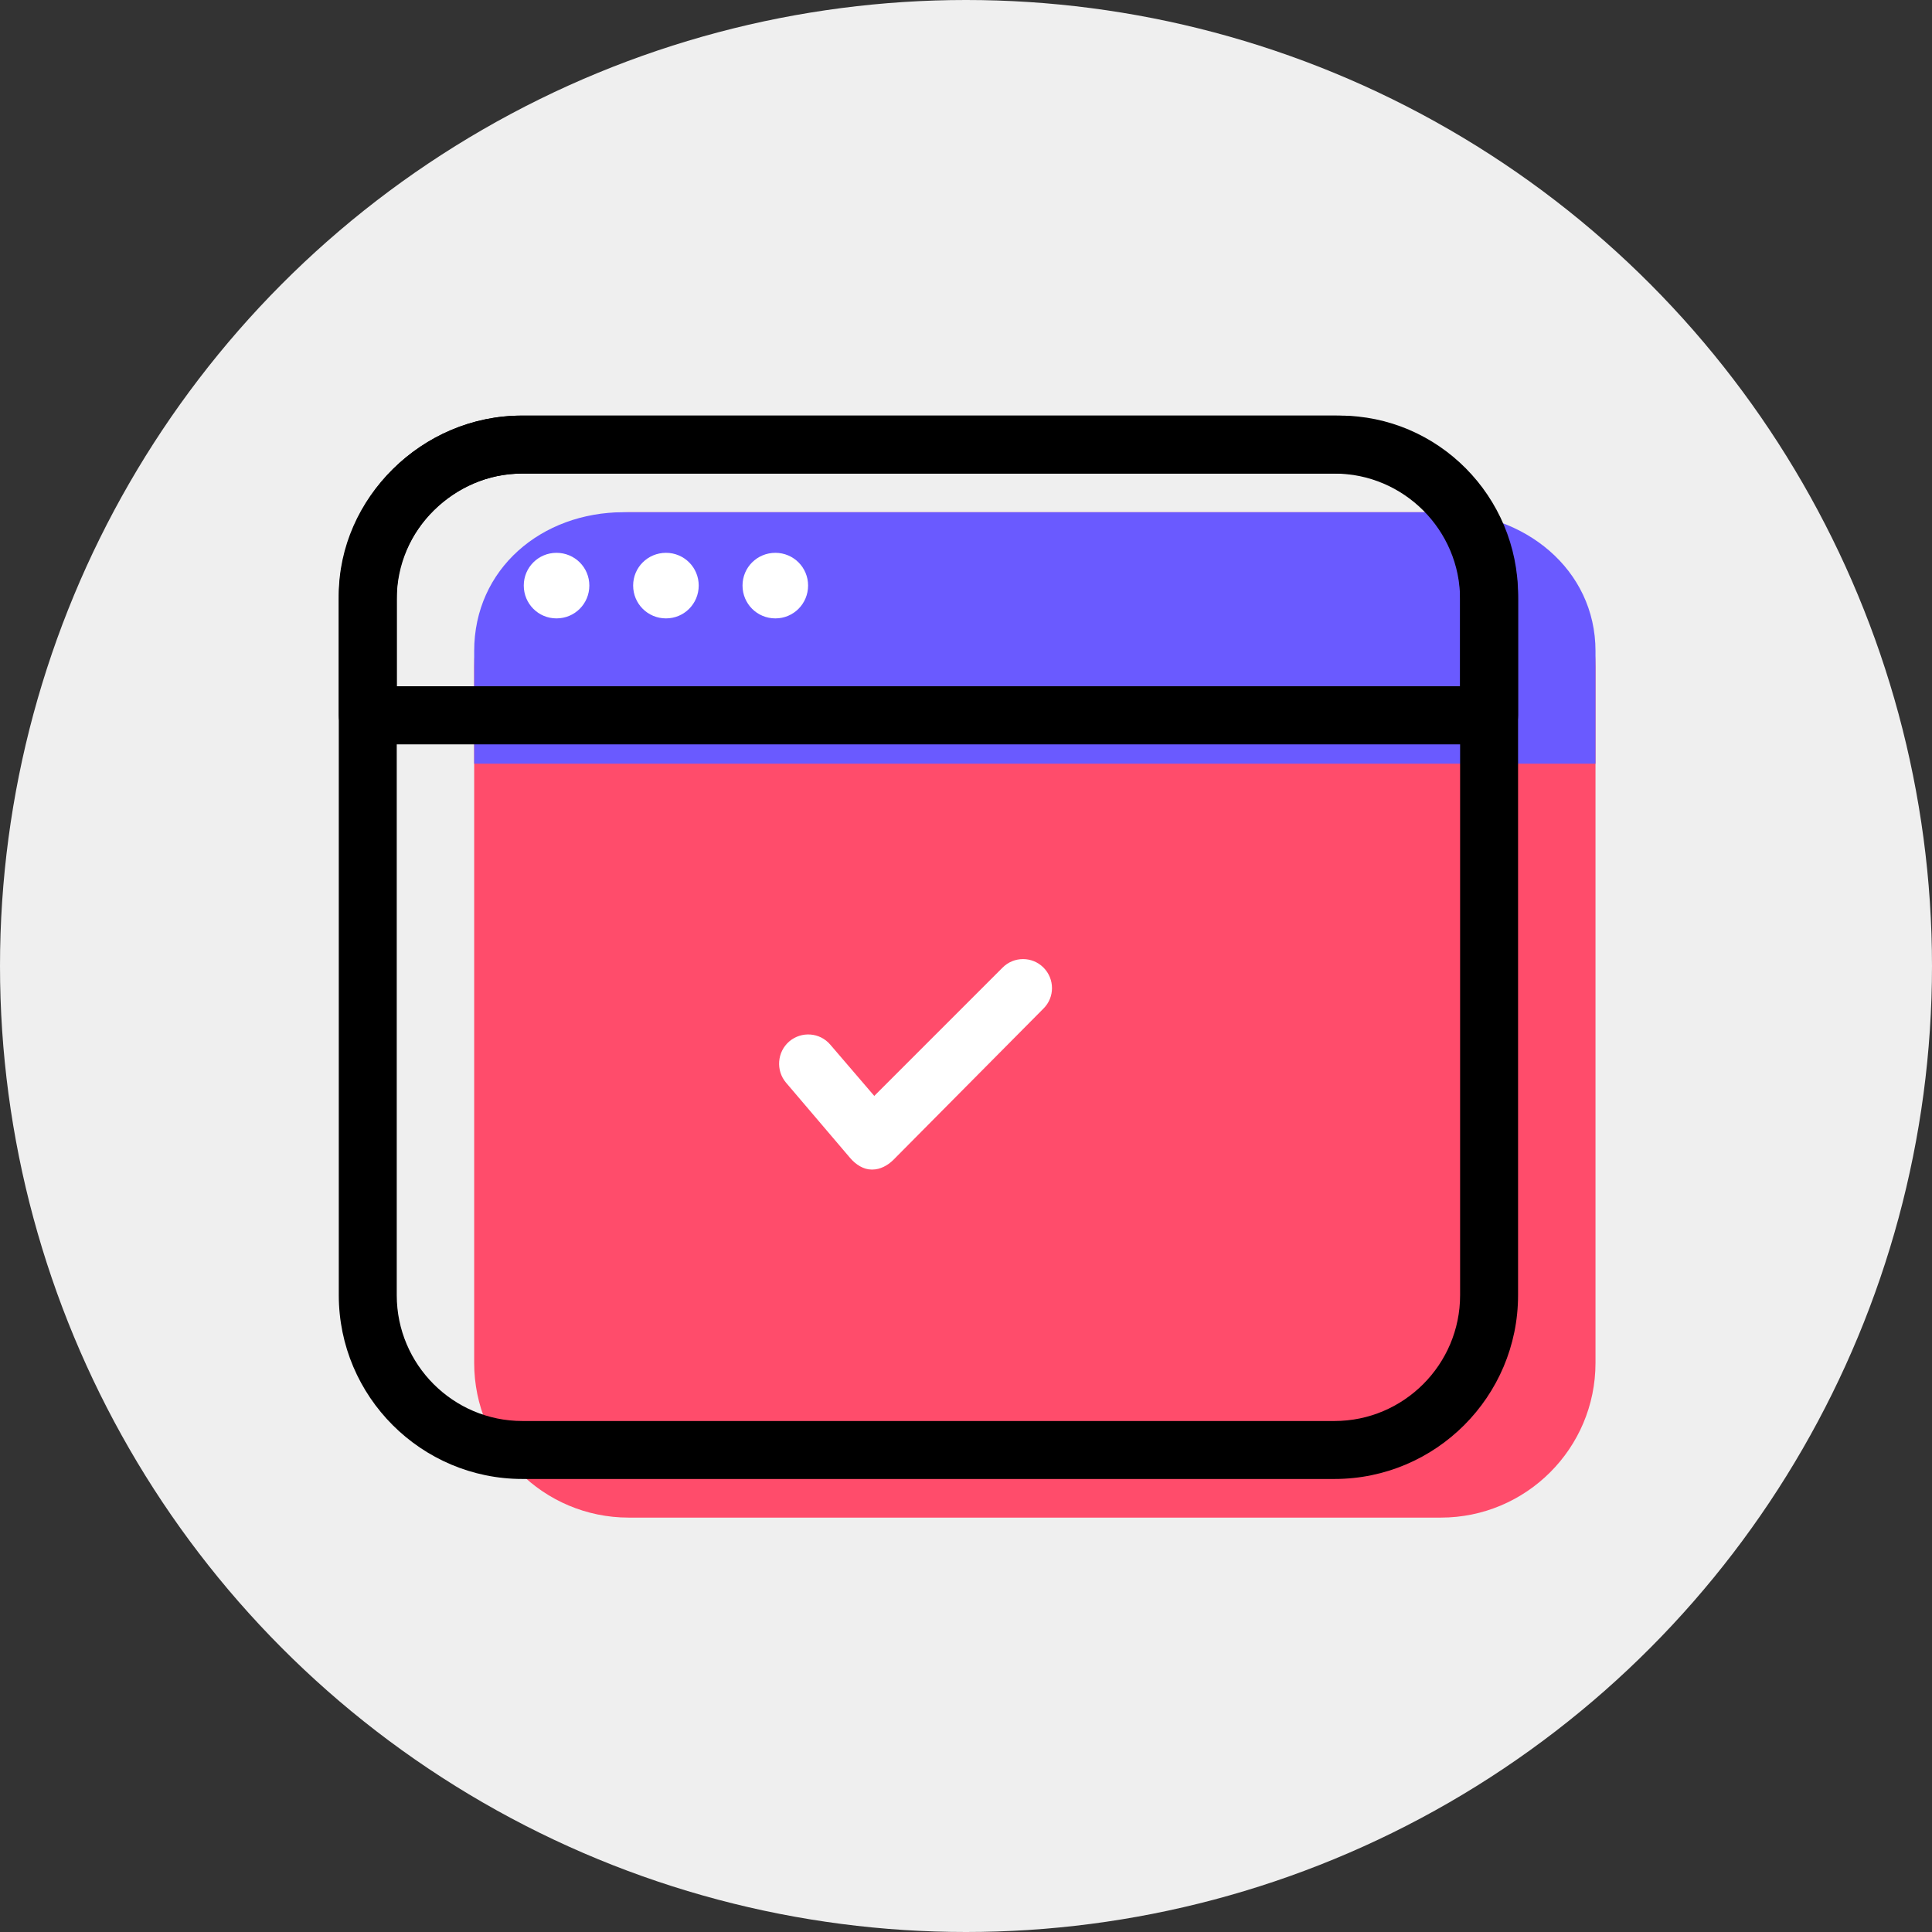
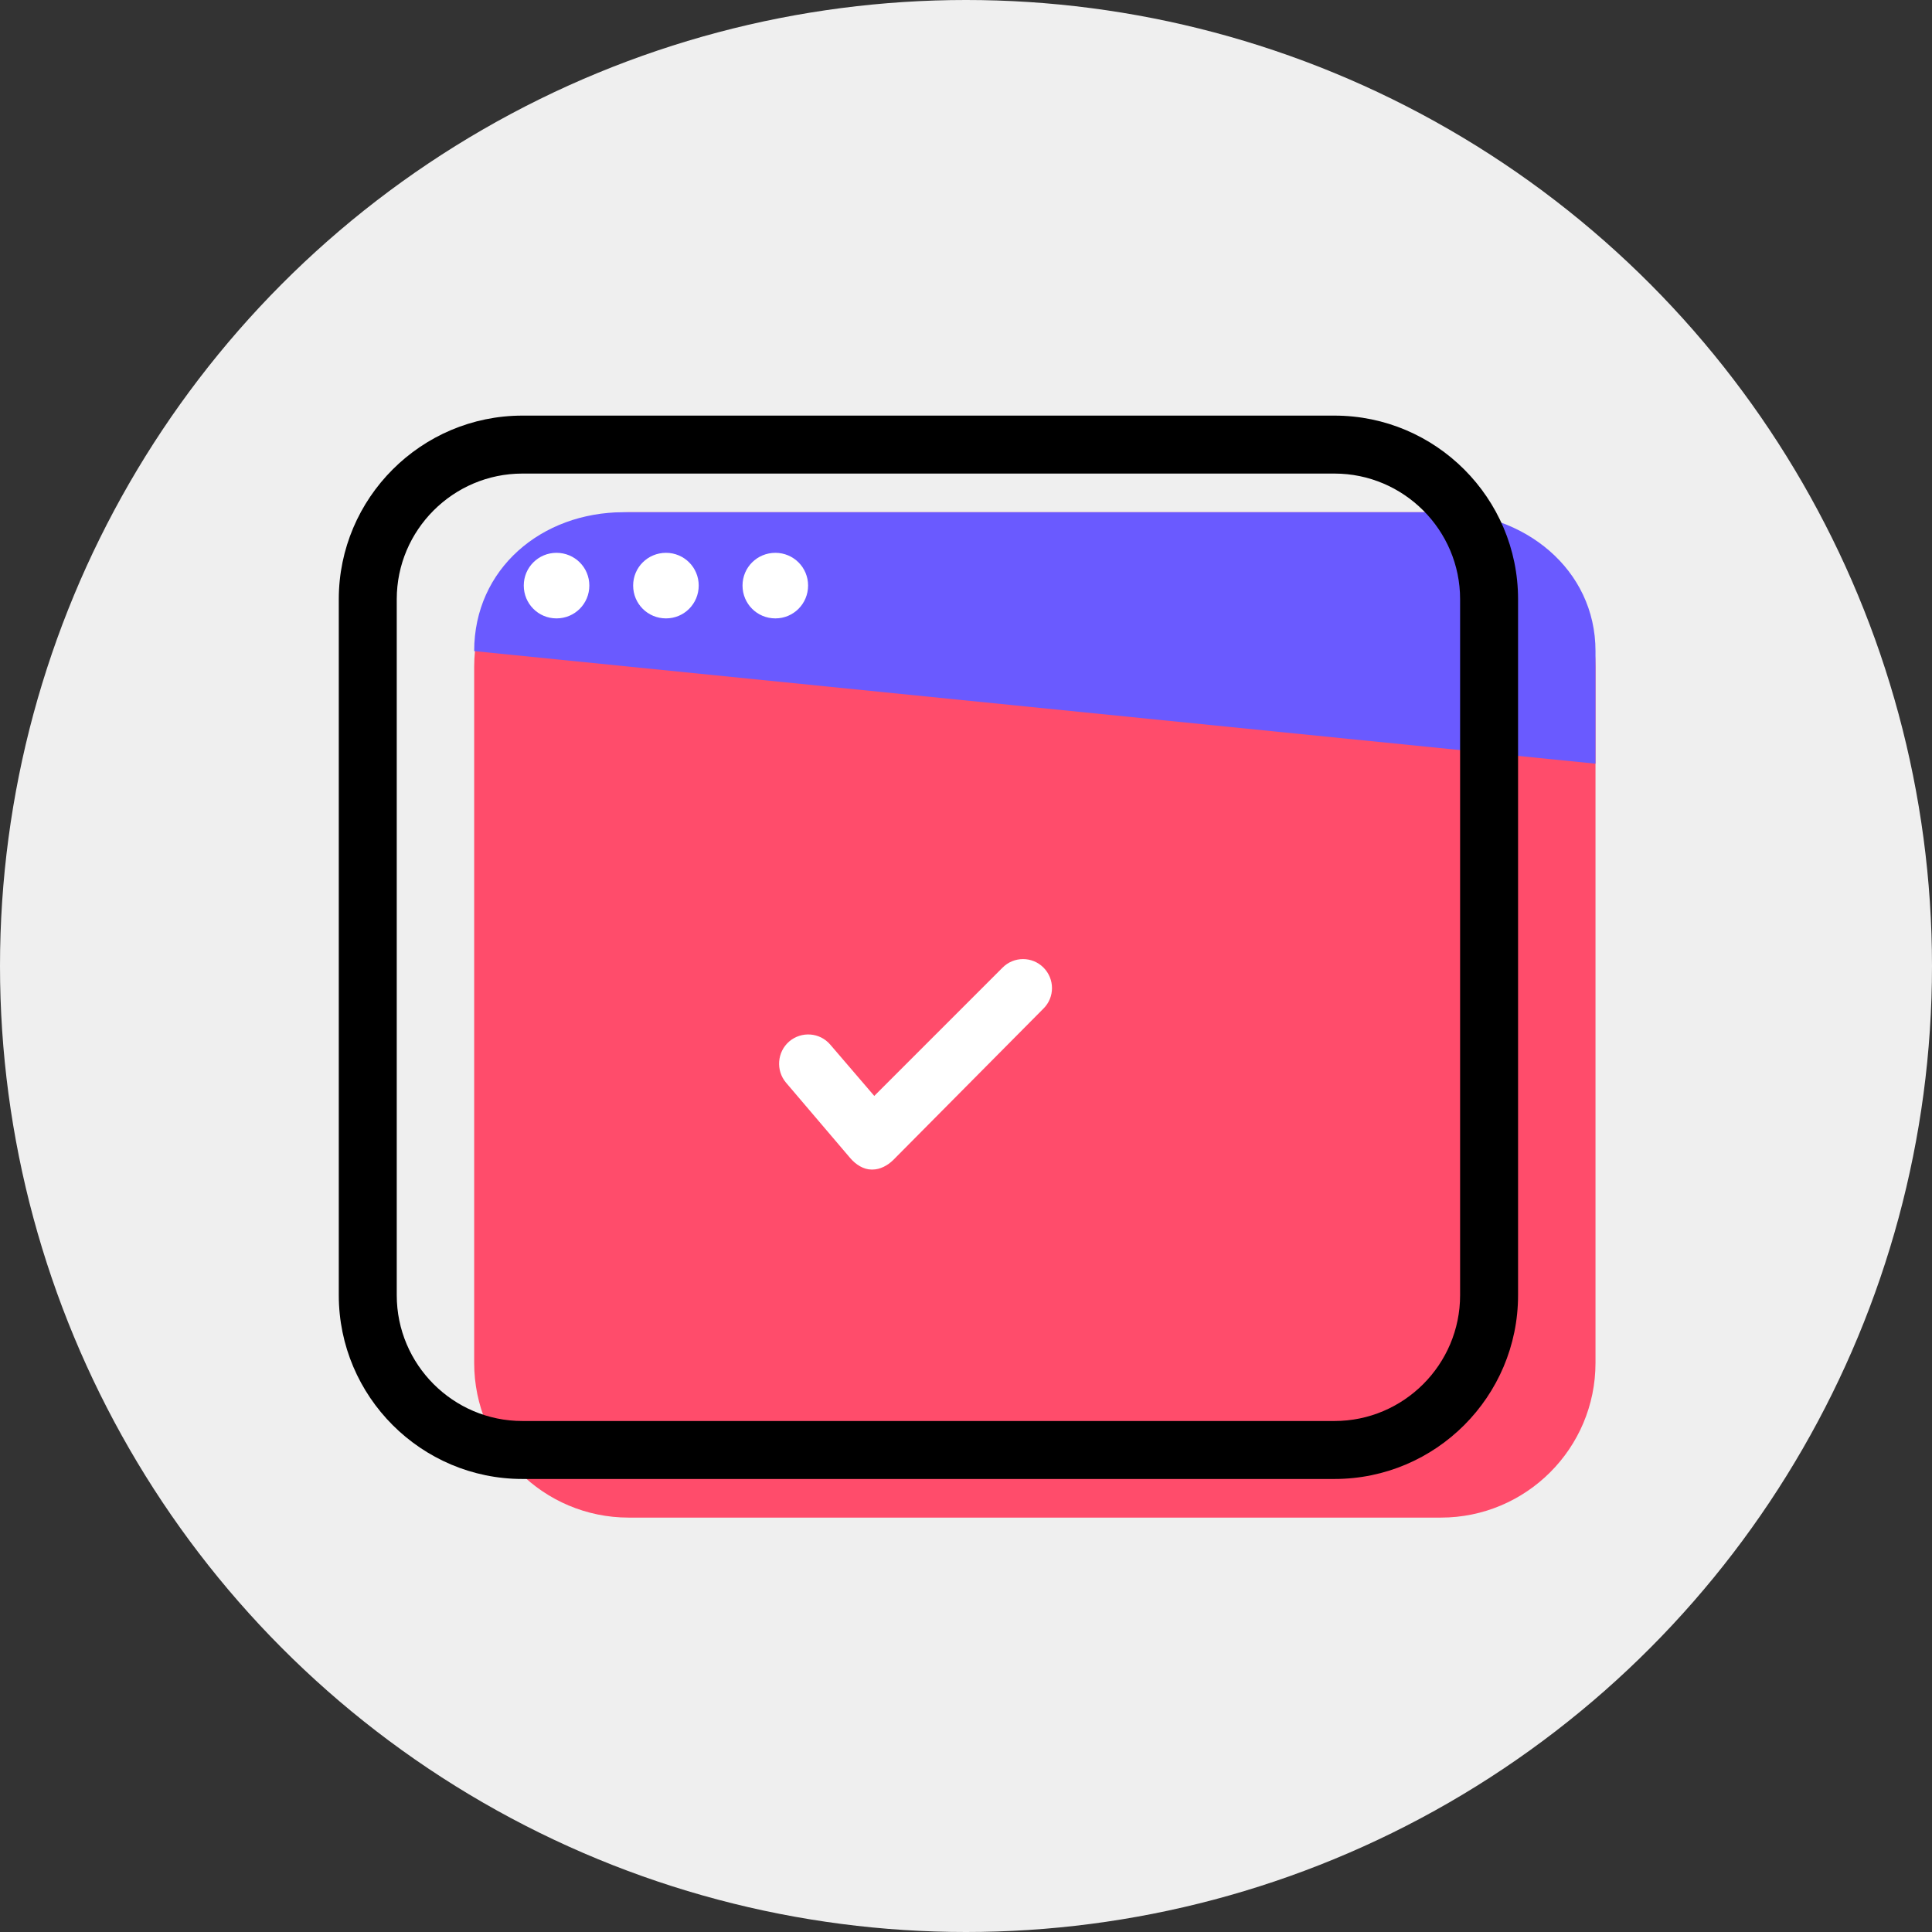
<svg xmlns="http://www.w3.org/2000/svg" xml:space="preserve" width="127mm" height="127mm" version="1.1" style="shape-rendering:geometricPrecision; text-rendering:geometricPrecision; image-rendering:optimizeQuality; fill-rule:evenodd; clip-rule:evenodd" viewBox="0 0 12700 12700">
  <rect x="0" y="0" width="12700" height="12700" fill="#333333" stroke="none" />
  <defs>
    <style type="text/css">
   
    .fil0 {fill:#EFEFEF}
    .fil3 {fill:black;fill-rule:nonzero}
    .fil2 {fill:#6A5AFF;fill-rule:nonzero}
    .fil1 {fill:#FF4C6B;fill-rule:nonzero}
    .fil4 {fill:white;fill-rule:nonzero}
   
  </style>
  </defs>
  <g id="Warstwa_x0020_1">
    <circle class="fil0" cx="6350" cy="6350" r="6350" />
    <path class="fil1" d="M10488 8959c0,562 -456,1017 -1017,1017l-5338 0c-561,0 -1016,-455 -1016,-1017l0 -4575c0,-561 455,-1017 1016,-1017l5338 0c561,0 1017,456 1017,1017l0 4575z" />
-     <path class="fil2" d="M10488 5020l0 -740c0,-540 -470,-913 -1010,-913l-5378 0c-541,0 -983,373 -983,913l0 740 7371 0z" />
+     <path class="fil2" d="M10488 5020l0 -740c0,-540 -470,-913 -1010,-913l-5378 0c-541,0 -983,373 -983,913z" />
    <path class="fil3" d="M3434 3113c-455,0 -826,371 -826,826l0 4575c0,456 371,827 826,827l5338 0c455,0 826,-371 826,-827l0 -4575c0,-455 -371,-826 -826,-826l-5338 0zm5338 6609l-5338 0c-665,0 -1207,-542 -1207,-1208l0 -4575c0,-665 542,-1207 1207,-1207l5338 0c666,0 1207,542 1207,1207l0 4575c0,666 -541,1208 -1207,1208z" />
-     <path class="fil3" d="M2608 4511l6990 0 0 -598c0,-434 -363,-800 -792,-800l-5379 0c-436,0 -819,374 -819,800l0 598zm7181 382l-7371 0c-106,0 -191,-86 -191,-191l0 -789c0,-640 550,-1181 1200,-1181l5379 0c647,0 1173,530 1173,1181l0 789c0,105 -85,191 -190,191z" />
    <path class="fil4" d="M3874 3849c0,120 -96,216 -216,216 -119,0 -215,-96 -215,-216 0,-119 96,-215 215,-215 120,0 216,96 216,215z" />
    <path class="fil4" d="M4593 3849c0,120 -96,216 -215,216 -120,0 -216,-96 -216,-216 0,-119 96,-215 216,-215 119,0 215,96 215,215z" />
    <path class="fil4" d="M5312 3849c0,120 -96,216 -215,216 -120,0 -216,-96 -216,-216 0,-119 96,-215 216,-215 119,0 215,96 215,215z" />
    <path class="fil4" d="M5736 7688l-7 0c-53,0 -103,-33 -138,-73l-424 -498c-68,-80 -59,-202 21,-271 80,-68 200,-60 269,20l290 338 843 -843c74,-75 195,-75 269,-1 75,75 75,196 0,270l-988 996c-36,35 -85,62 -135,62z" />
  </g>
</svg>